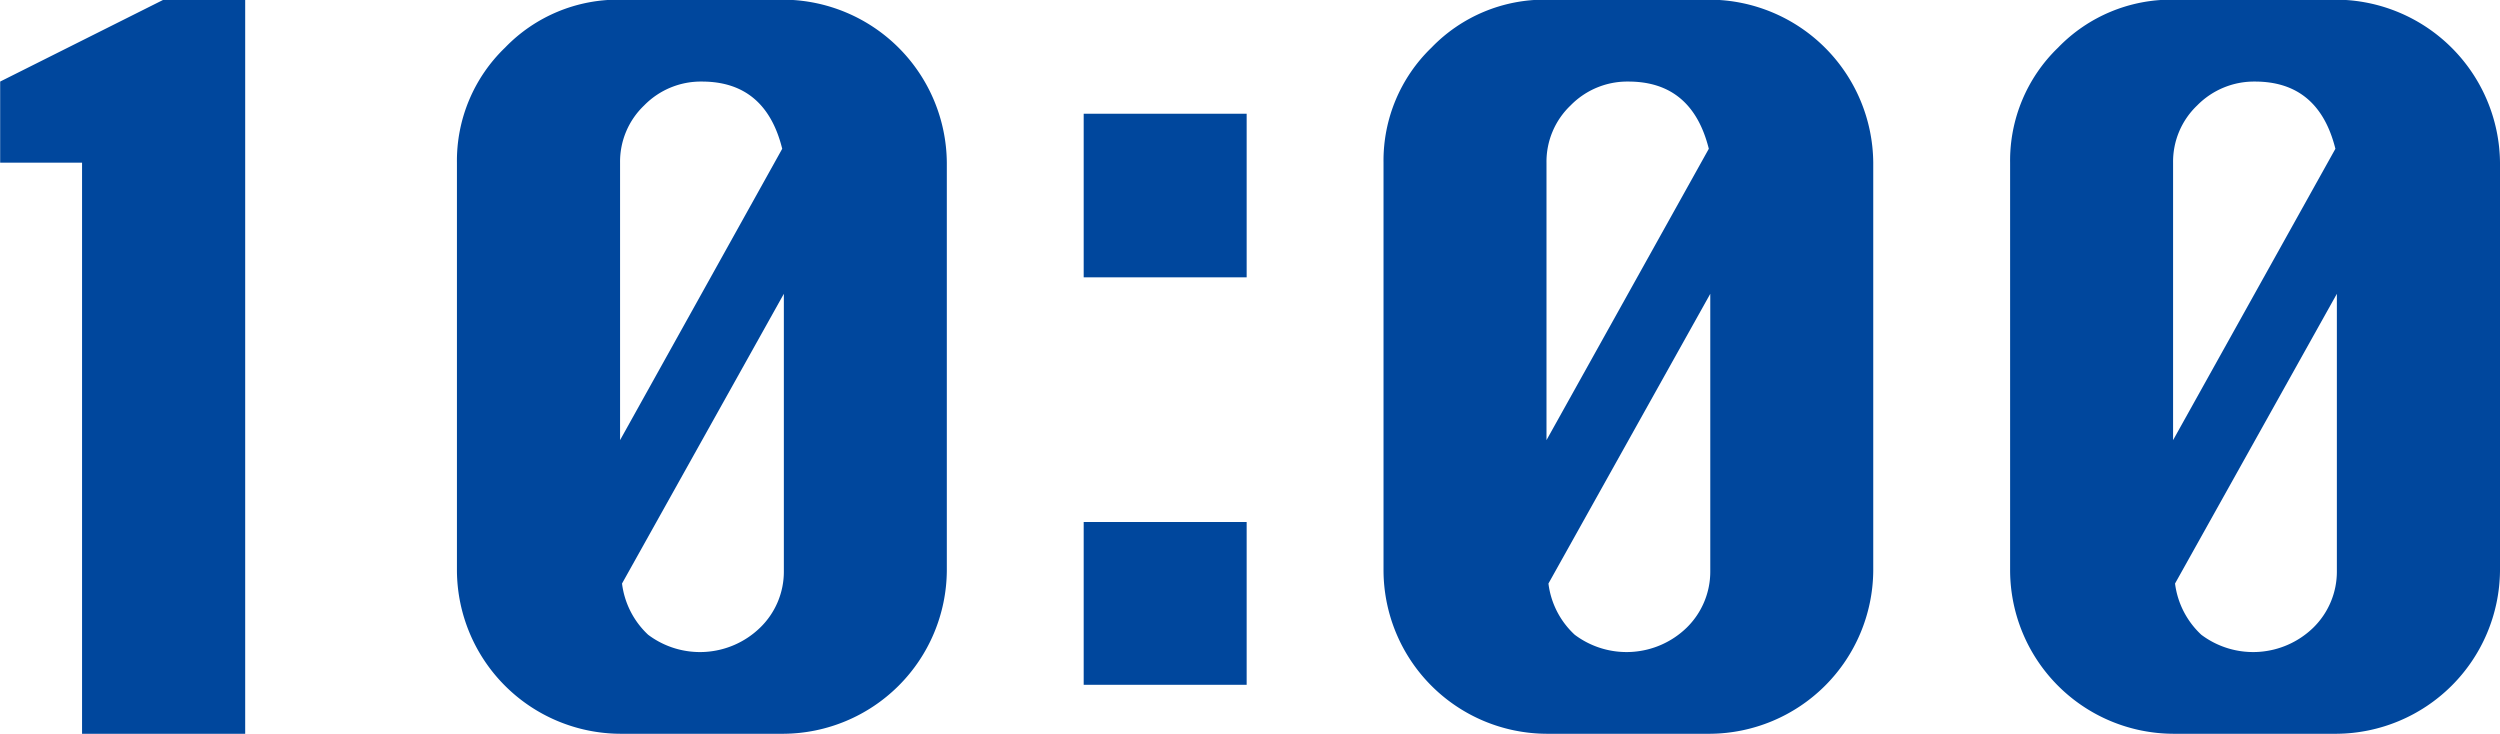
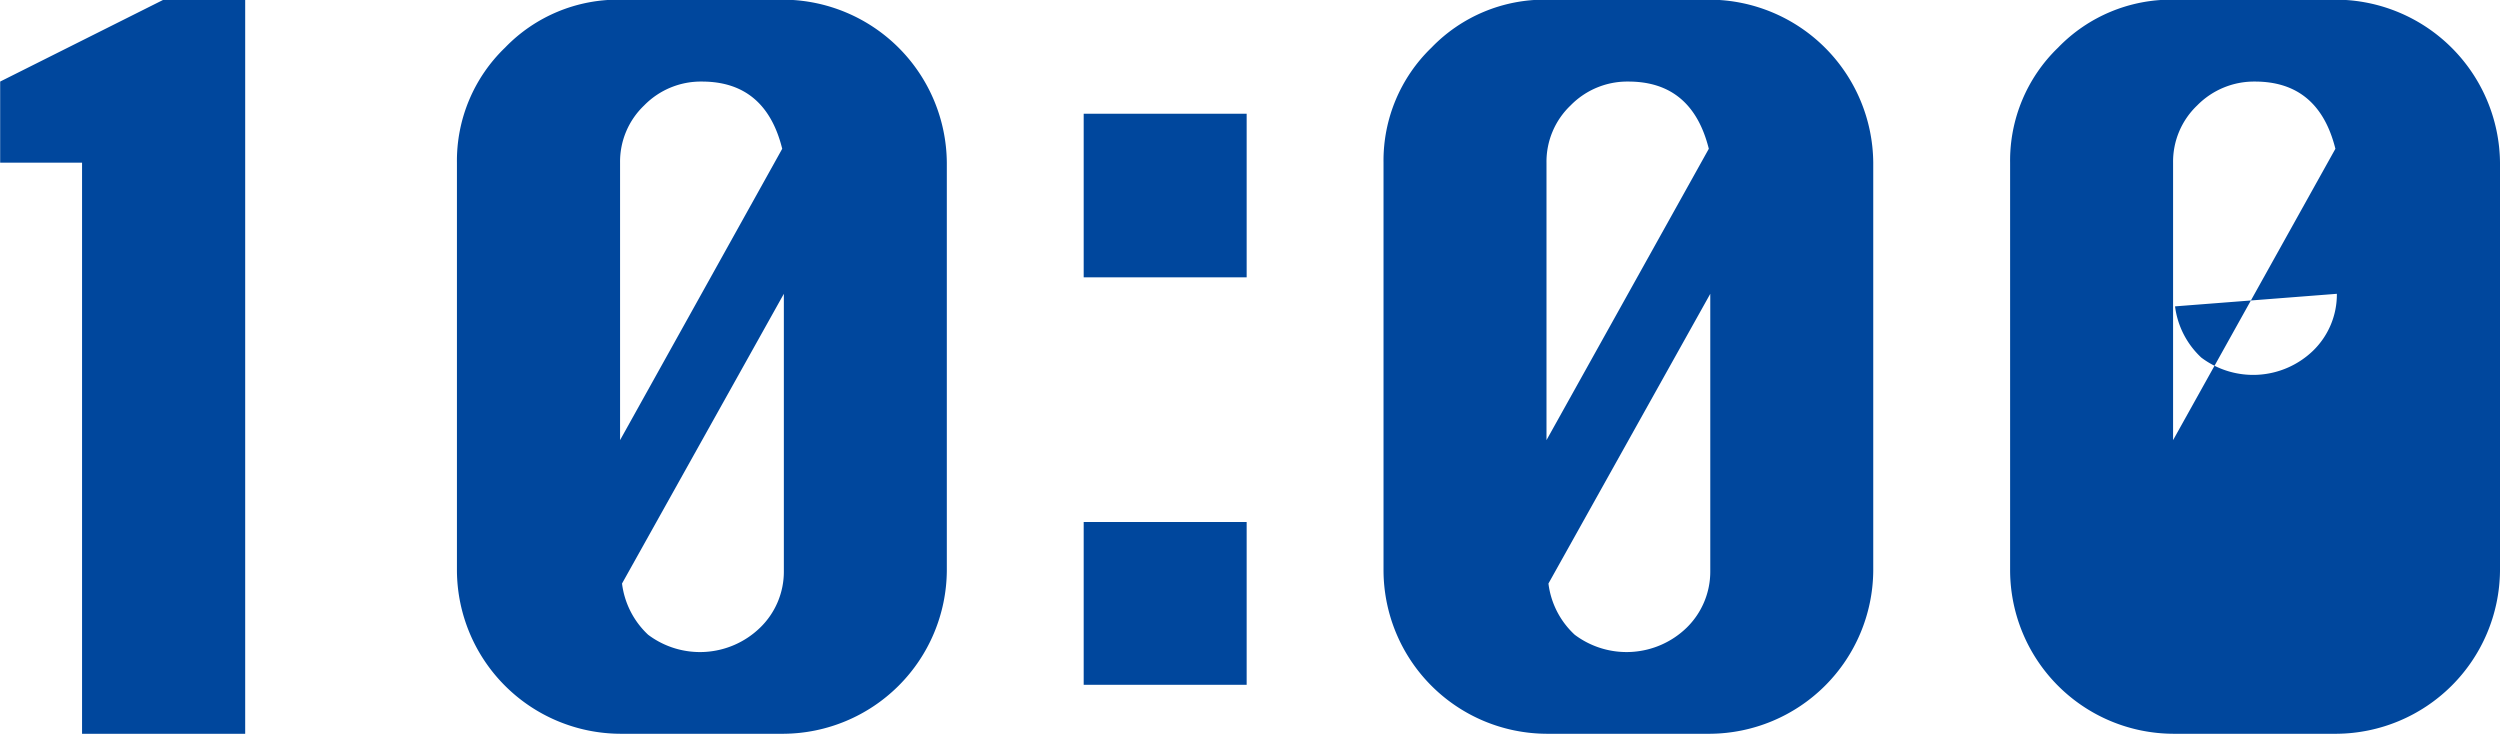
<svg xmlns="http://www.w3.org/2000/svg" width="153.25" height="45" viewBox="0 0 153.25 45">
  <defs>
    <style>
      .cls-1 {
        fill: #00479d;
        fill-rule: evenodd;
      }
    </style>
  </defs>
-   <path id="interview_c2_time_10-00.svg" class="cls-1" d="M2599.78,4517.42v-45h-5l-10.02,5.02v4.97h5.02v35.01h10Zm15.93-42.06a9.626,9.626,0,0,0-2.95,7.05v25.03a10.056,10.056,0,0,0,10,9.98h10.04a10.073,10.073,0,0,0,9.99-9.98v-25.03a10.073,10.073,0,0,0-9.99-9.99h-10.04A9.616,9.616,0,0,0,2615.71,4475.36Zm17.09,15.09v16.99a4.779,4.779,0,0,1-1.47,3.49,5.29,5.29,0,0,1-6.85.42,5.168,5.168,0,0,1-1.6-3.14Zm-10.04,8.97v-17.01a4.762,4.762,0,0,1,1.48-3.51,4.855,4.855,0,0,1,3.54-1.46c2.59,0,4.24,1.37,4.92,4.12Zm38.41,15v-9.98h-9.99v9.98h9.99Zm0-24.98v-10.03h-9.99v10.03h9.99Zm11.33-14.08a9.616,9.616,0,0,0-2.94,7.05v25.03a10.038,10.038,0,0,0,9.99,9.98h10.04a10.073,10.073,0,0,0,9.99-9.98v-25.03a10.073,10.073,0,0,0-9.99-9.99h-10.04A9.616,9.616,0,0,0,2672.5,4475.36Zm17.09,15.09v16.99a4.808,4.808,0,0,1-1.46,3.49,5.291,5.291,0,0,1-6.85.42,5.125,5.125,0,0,1-1.61-3.14Zm-10.04,8.97v-17.01a4.762,4.762,0,0,1,1.48-3.51,4.855,4.855,0,0,1,3.54-1.46q3.9,0,4.93,4.12Zm31.36-24.06a9.616,9.616,0,0,0-2.94,7.05v25.03a10.038,10.038,0,0,0,9.99,9.98H2728a10.091,10.091,0,0,0,10-9.98v-25.03a10.091,10.091,0,0,0-10-9.99h-10.04A9.632,9.632,0,0,0,2710.91,4475.36Zm17.09,15.09v16.99a4.808,4.808,0,0,1-1.46,3.49,5.291,5.291,0,0,1-6.85.42,5.176,5.176,0,0,1-1.61-3.14Zm-10.04,8.97v-17.01a4.762,4.762,0,0,1,1.48-3.51,4.888,4.888,0,0,1,3.54-1.46q3.9,0,4.93,4.12Z" transform="translate(-2584.75 -4472.44)" />
+   <path id="interview_c2_time_10-00.svg" class="cls-1" d="M2599.78,4517.42v-45h-5l-10.02,5.02v4.97h5.02v35.01h10Zm15.93-42.06a9.626,9.626,0,0,0-2.95,7.05v25.03a10.056,10.056,0,0,0,10,9.98h10.04a10.073,10.073,0,0,0,9.99-9.98v-25.03a10.073,10.073,0,0,0-9.99-9.99h-10.04A9.616,9.616,0,0,0,2615.71,4475.36Zm17.09,15.09v16.99a4.779,4.779,0,0,1-1.47,3.49,5.29,5.29,0,0,1-6.85.42,5.168,5.168,0,0,1-1.6-3.14Zm-10.04,8.97v-17.01a4.762,4.762,0,0,1,1.48-3.51,4.855,4.855,0,0,1,3.54-1.46c2.59,0,4.24,1.37,4.92,4.12Zm38.41,15v-9.98h-9.99v9.98h9.99Zm0-24.98v-10.03h-9.99v10.03h9.99Zm11.33-14.08a9.616,9.616,0,0,0-2.94,7.05v25.03a10.038,10.038,0,0,0,9.99,9.98h10.04a10.073,10.073,0,0,0,9.99-9.98v-25.03a10.073,10.073,0,0,0-9.99-9.99h-10.04A9.616,9.616,0,0,0,2672.5,4475.36Zm17.09,15.09v16.99a4.808,4.808,0,0,1-1.46,3.49,5.291,5.291,0,0,1-6.85.42,5.125,5.125,0,0,1-1.61-3.14Zm-10.04,8.97v-17.01a4.762,4.762,0,0,1,1.48-3.51,4.855,4.855,0,0,1,3.54-1.46q3.9,0,4.93,4.12Zm31.36-24.06a9.616,9.616,0,0,0-2.94,7.05v25.03a10.038,10.038,0,0,0,9.99,9.98H2728a10.091,10.091,0,0,0,10-9.98v-25.03a10.091,10.091,0,0,0-10-9.99h-10.04A9.632,9.632,0,0,0,2710.91,4475.36Zm17.09,15.09a4.808,4.808,0,0,1-1.46,3.49,5.291,5.291,0,0,1-6.85.42,5.176,5.176,0,0,1-1.61-3.14Zm-10.04,8.97v-17.01a4.762,4.762,0,0,1,1.48-3.51,4.888,4.888,0,0,1,3.54-1.46q3.9,0,4.93,4.12Z" transform="translate(-2584.75 -4472.44)" />
</svg>